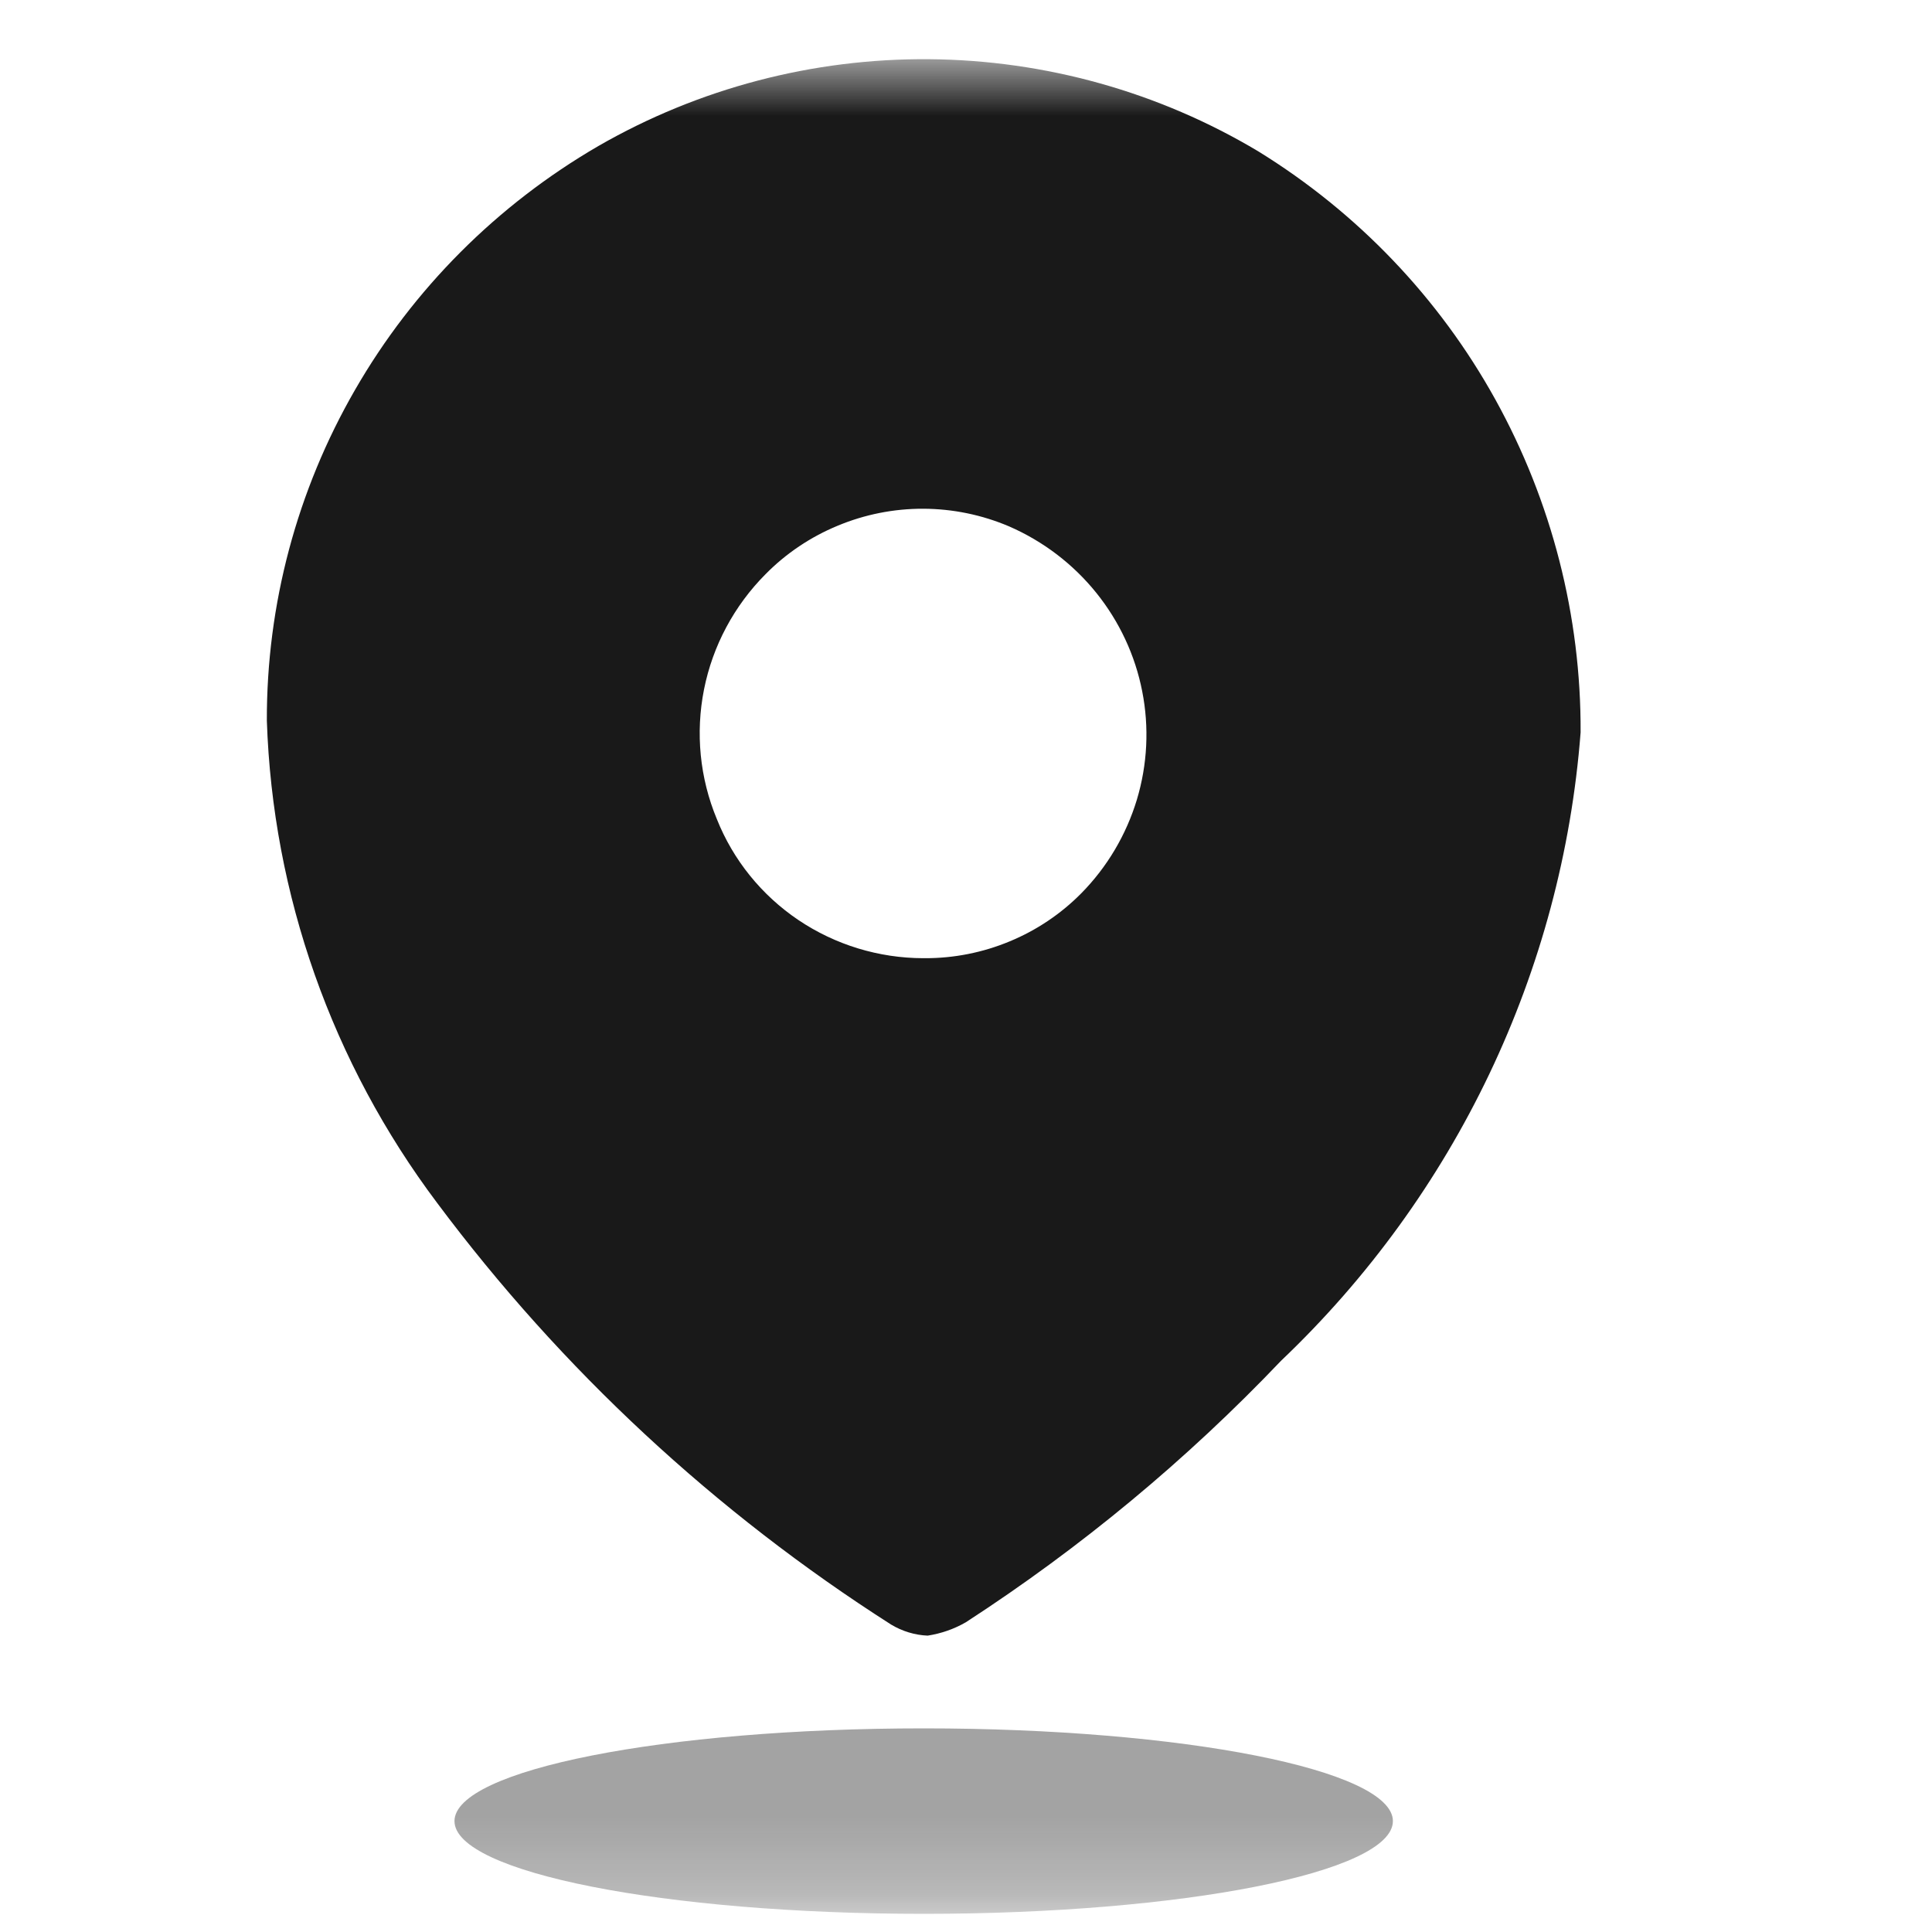
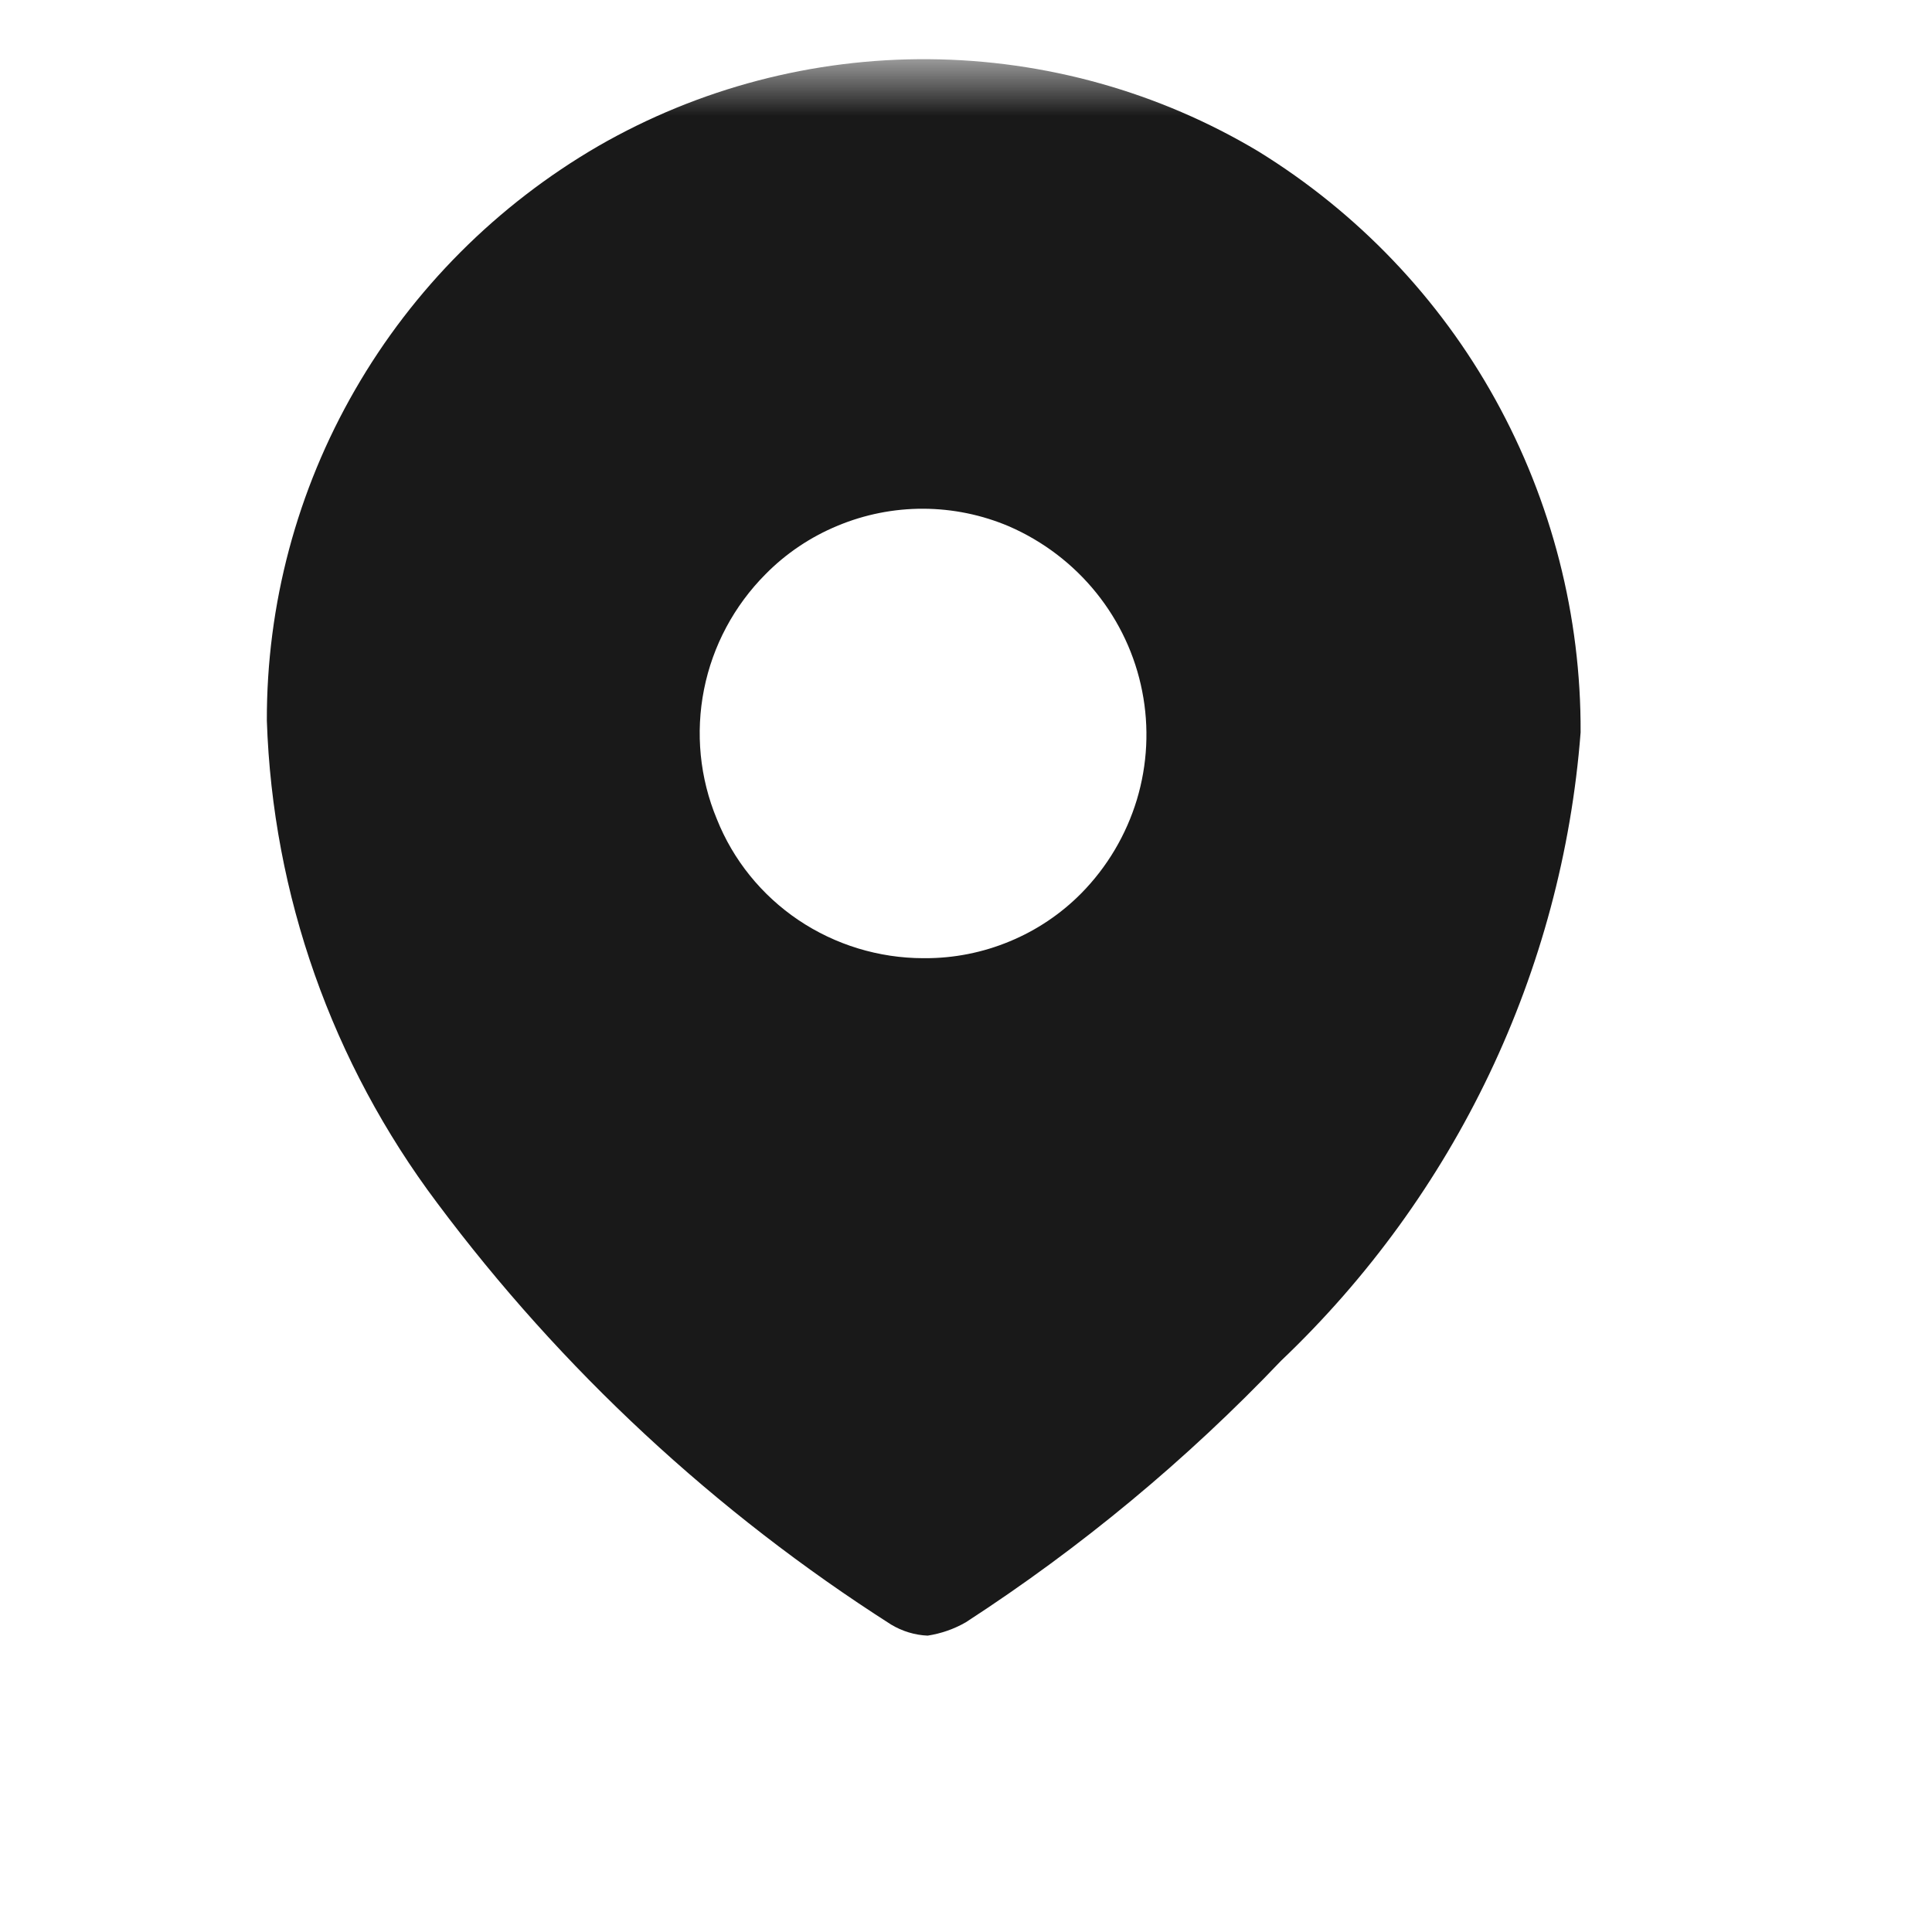
<svg xmlns="http://www.w3.org/2000/svg" width="25" height="25" viewBox="0 0 25 25" fill="none">
  <mask id="mask0_770_871" style="mask-type:luminance" maskUnits="userSpaceOnUse" x="0" y="0" width="25" height="25">
    <path d="M24.453 0.766H0.453V24.766H24.453V0.766Z" fill="white" />
  </mask>
  <g mask="url(#mask0_770_871)">
    <path d="M12.004 21.165C11.837 21.158 11.674 21.108 11.531 21.022C9.255 19.569 7.264 17.72 5.656 15.565C4.296 13.755 3.528 11.579 3.453 9.326C3.449 7.824 3.842 6.348 4.595 5.043C5.347 3.738 6.432 2.651 7.742 1.89C9.041 1.142 10.519 0.754 12.022 0.766C13.525 0.778 14.997 1.19 16.283 1.959C17.567 2.751 18.623 3.856 19.349 5.168C20.08 6.489 20.46 7.973 20.453 9.478C20.215 12.567 18.835 15.46 16.577 17.608C15.356 18.89 13.987 20.026 12.498 20.992C12.346 21.08 12.178 21.138 12.004 21.165ZM11.945 6.583C11.565 6.582 11.189 6.657 10.839 6.803C10.488 6.948 10.171 7.161 9.906 7.43C9.499 7.839 9.222 8.358 9.11 8.921C8.998 9.485 9.055 10.068 9.276 10.599C9.487 11.129 9.855 11.584 10.331 11.905C10.808 12.226 11.371 12.398 11.947 12.399H11.968C12.345 12.4 12.718 12.326 13.066 12.181C13.414 12.037 13.728 11.826 13.992 11.559C14.327 11.219 14.573 10.803 14.711 10.348C14.848 9.892 14.872 9.411 14.78 8.945C14.689 8.479 14.484 8.041 14.185 7.67C13.885 7.298 13.499 7.004 13.059 6.812C12.707 6.662 12.328 6.584 11.945 6.583Z" fill="#191919" />
-     <path opacity="0.4" d="M11.952 24.765C15.306 24.765 18.024 24.228 18.024 23.565C18.024 22.902 15.306 22.365 11.952 22.365C8.599 22.365 5.881 22.902 5.881 23.565C5.881 24.228 8.599 24.765 11.952 24.765Z" fill="#191919" />
  </g>
</svg>